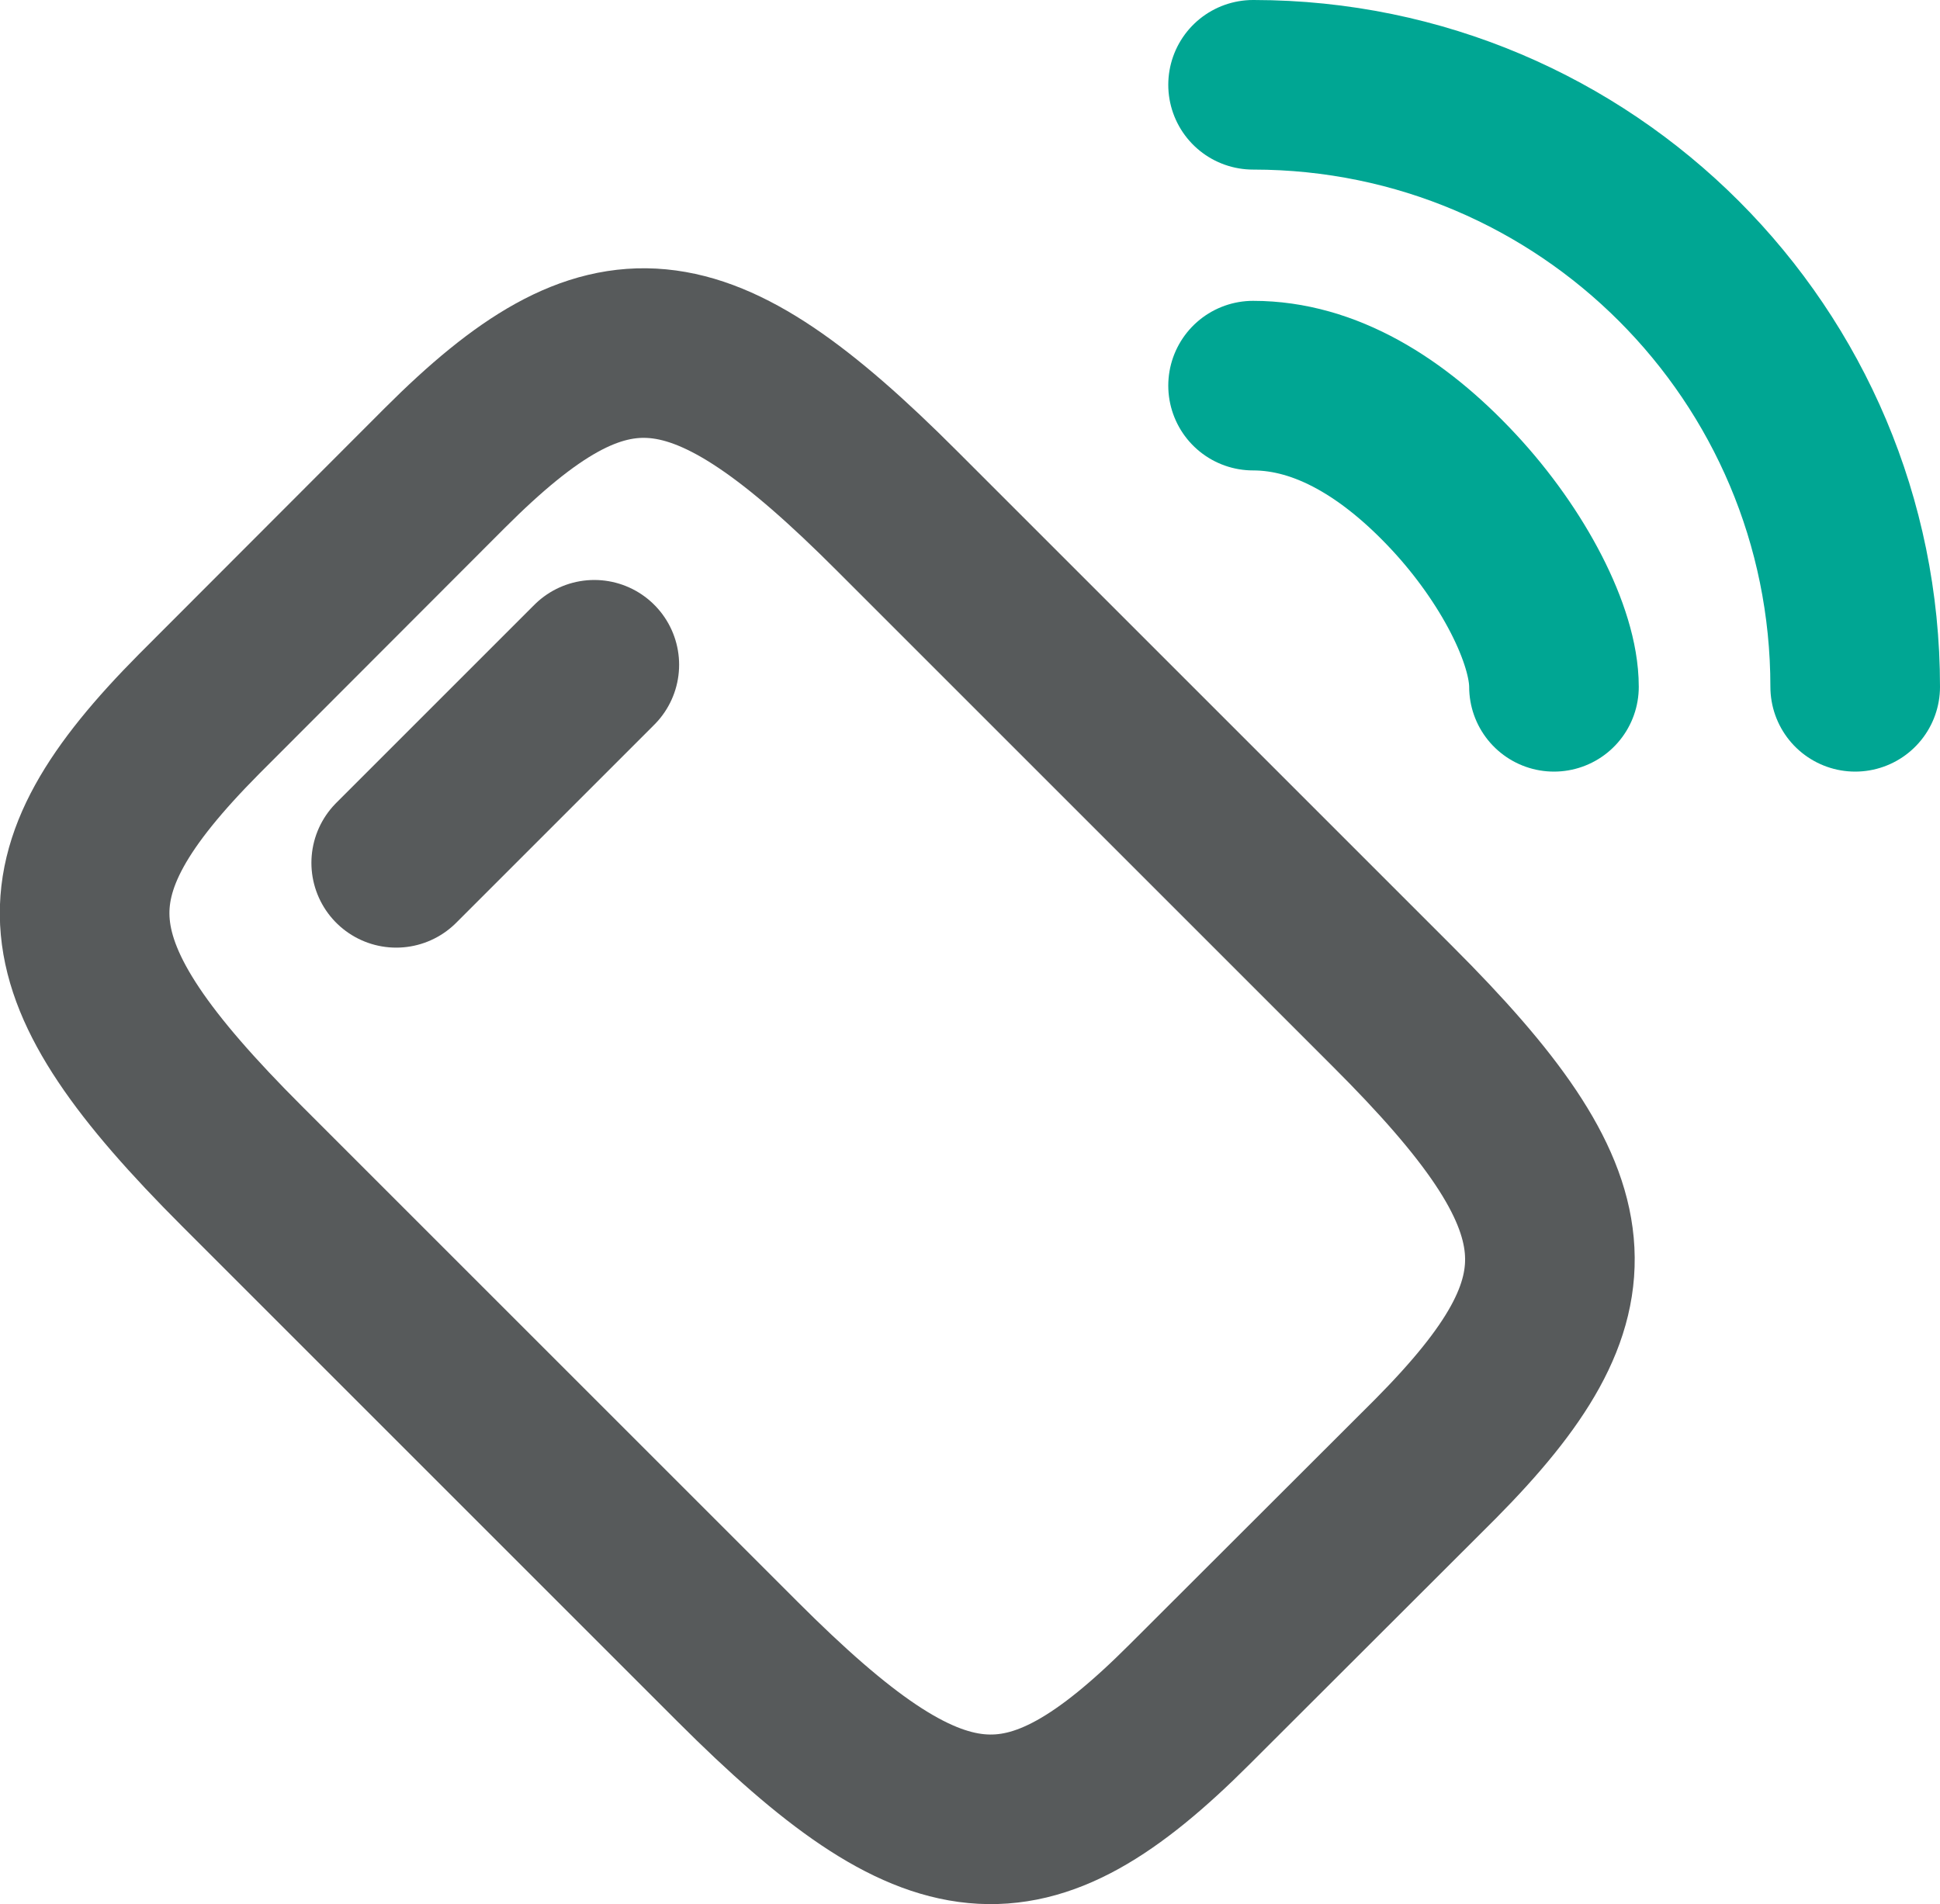
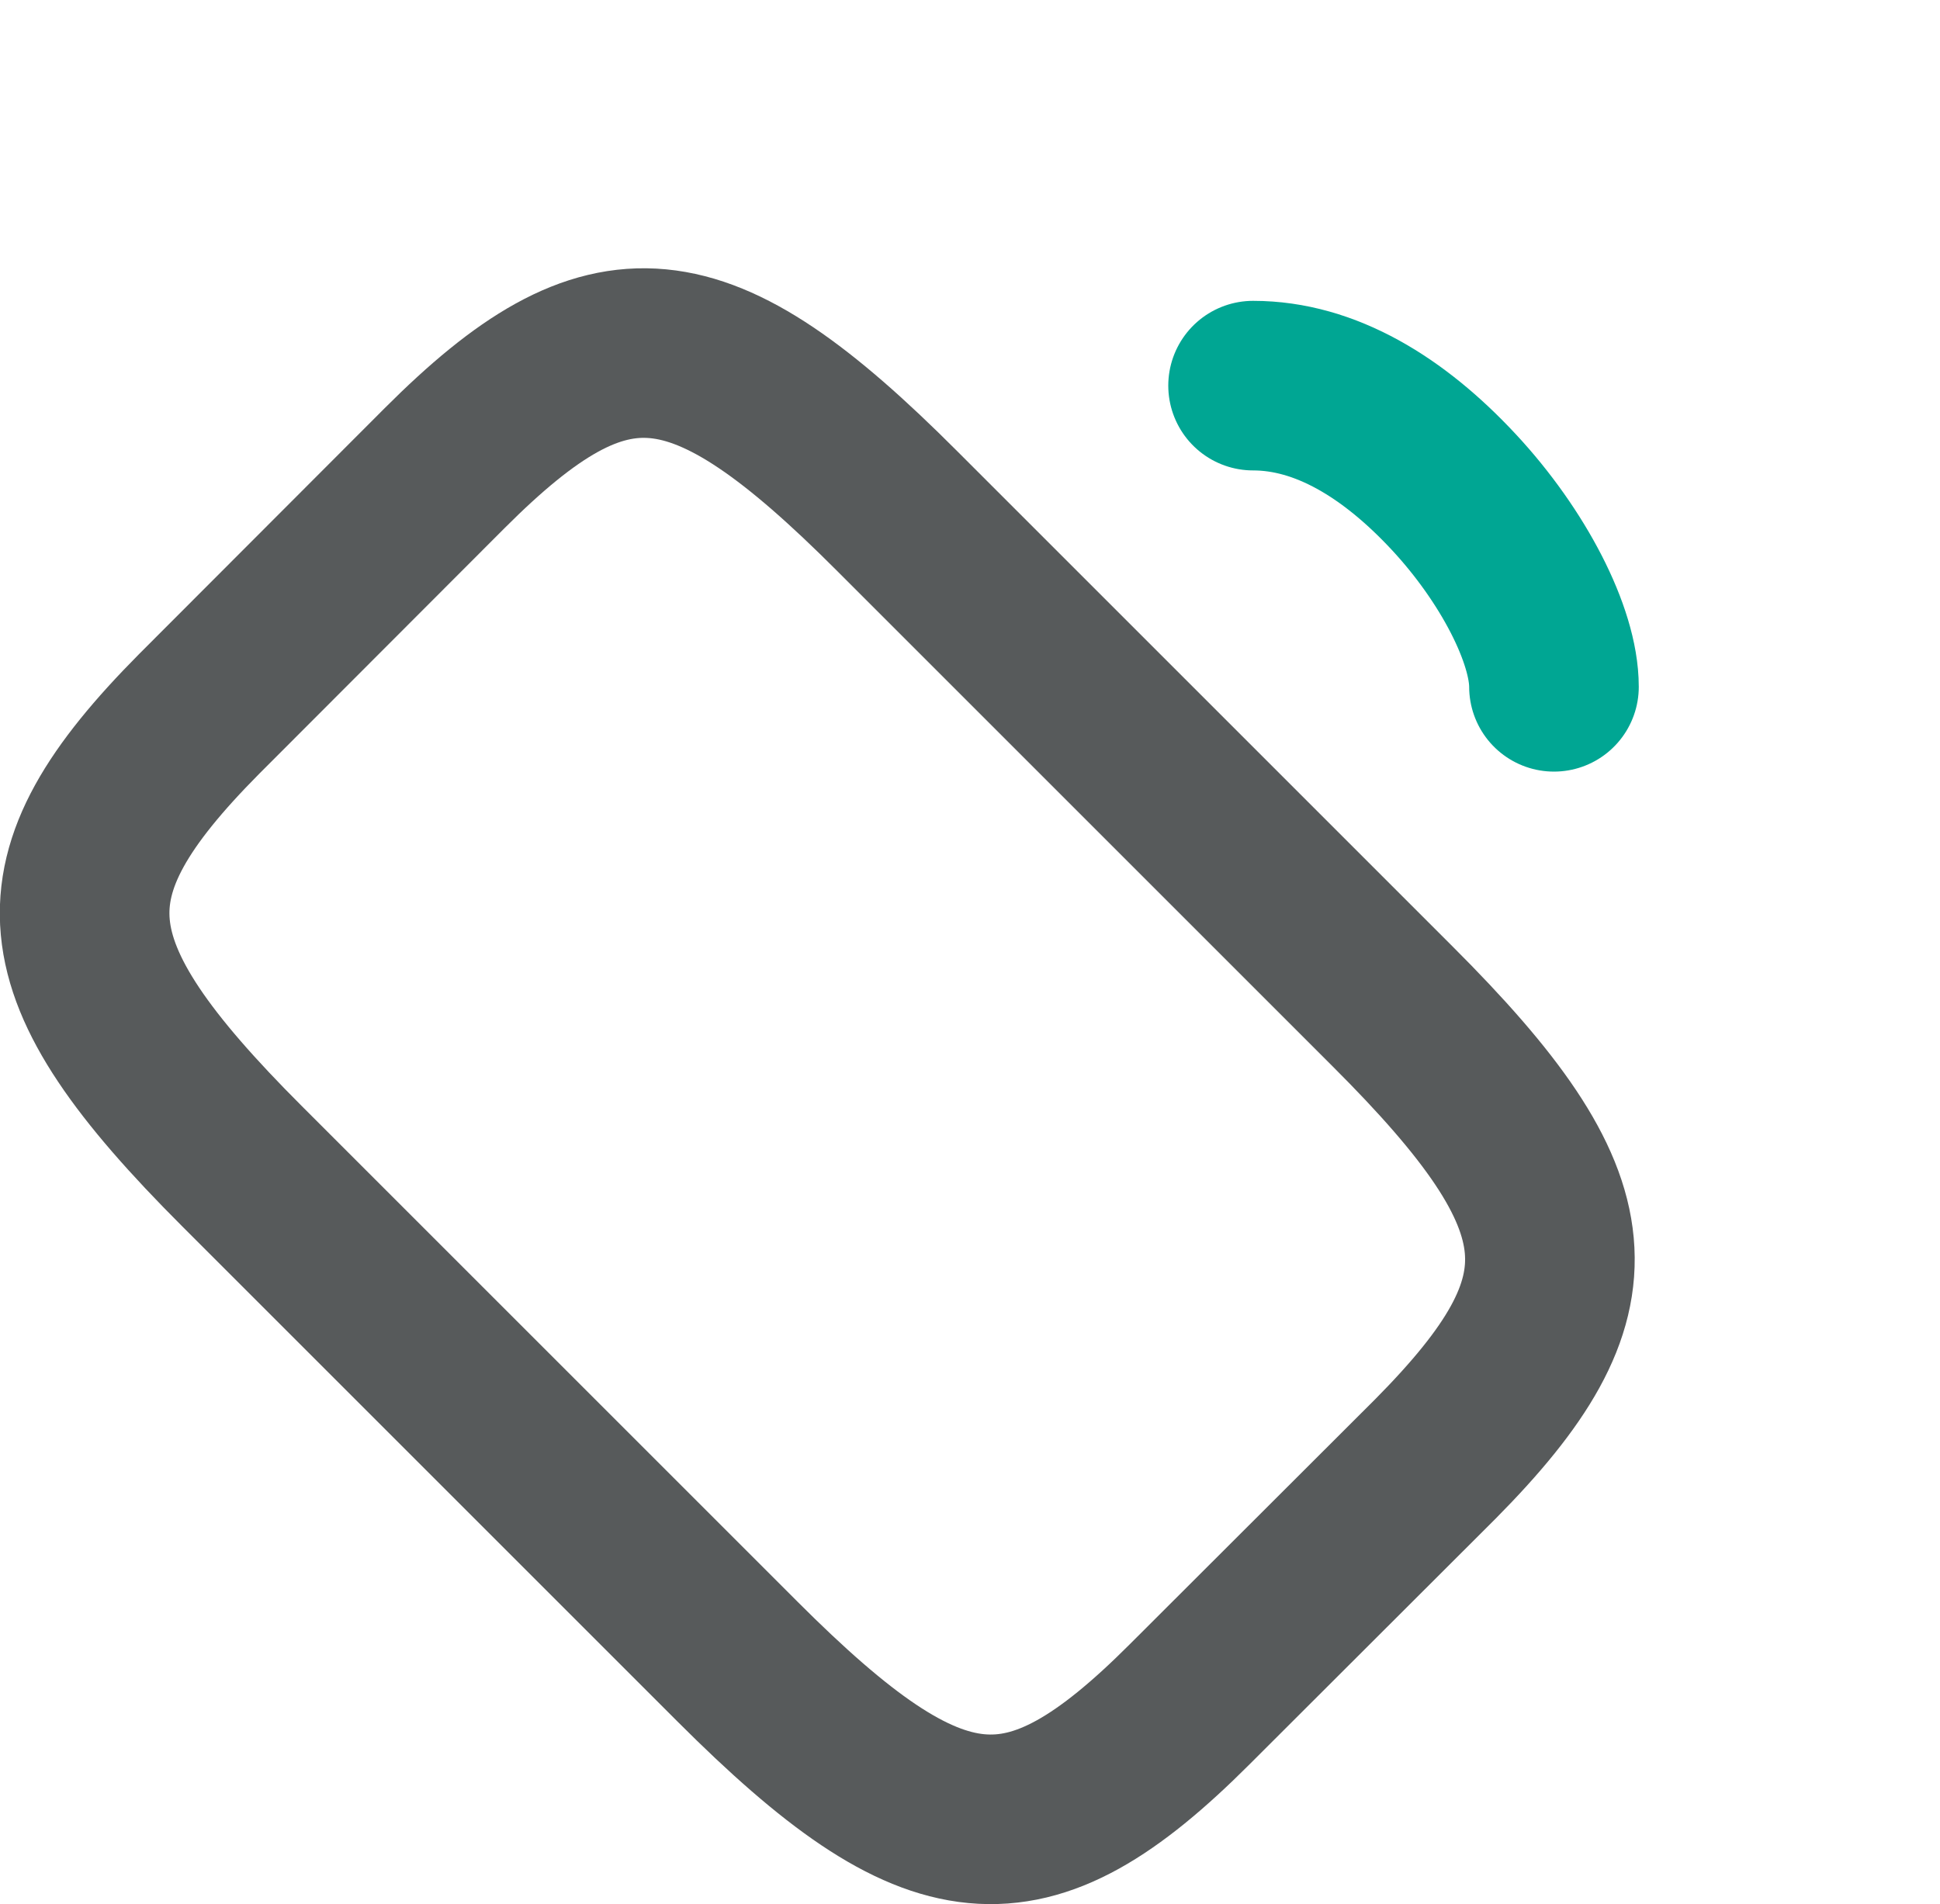
<svg xmlns="http://www.w3.org/2000/svg" id="eimLPKp0Bze1" viewBox="0 0 57.19 56.14" shape-rendering="geometricPrecision" text-rendering="geometricPrecision">
  <style> #eimLPKp0Bze4 {animation: eimLPKp0Bze4_c_o 3000ms linear infinite normal forwards}@keyframes eimLPKp0Bze4_c_o { 0% {opacity: 1} 16.667% {opacity: 0} 33.333% {opacity: 1} 50% {opacity: 0} 66.667% {opacity: 1} 100% {opacity: 1}} #eimLPKp0Bze5 {animation: eimLPKp0Bze5_c_o 3000ms linear infinite normal forwards}@keyframes eimLPKp0Bze5_c_o { 0% {opacity: 1} 10% {opacity: 1} 26.667% {opacity: 0} 43.333% {opacity: 1} 60% {opacity: 0} 76.667% {opacity: 1} 100% {opacity: 1}} </style>
  <path d="M26.45,15.07l14.6,14.6c5.85,5.84,6.05,8.51,1.27,13.34l-7.25,7.24c-4.83,4.83-7.49,4.58-13.33-1.26L7.13,34.38c-5.84-5.84-6.05-8.5-1.26-13.33l7.24-7.25c4.83-4.83,7.5-4.58,13.34,1.27Z" fill="none" stroke="#575a5b" stroke-width="5" stroke-linecap="round" stroke-linejoin="round" />
-   <path d="M17.52,19.6l-5.84,5.84" fill="none" stroke="#575a5b" stroke-width="5" stroke-linecap="round" stroke-linejoin="round" />
  <path id="eimLPKp0Bze4" d="M45.81,20.25c0-1.51-1.19-3.85-2.96-5.75s-3.78-3.13-5.91-3.13" fill="none" stroke="#00a693" stroke-width="5" stroke-linecap="round" stroke-linejoin="round" />
-   <path id="eimLPKp0Bze5" d="M54.69,20.25c0-9.8-7.93-17.74-17.73-17.75c0,0-.01,0-.02,0" fill="none" stroke="#00a693" stroke-width="5" stroke-linecap="round" stroke-linejoin="round" />
</svg>